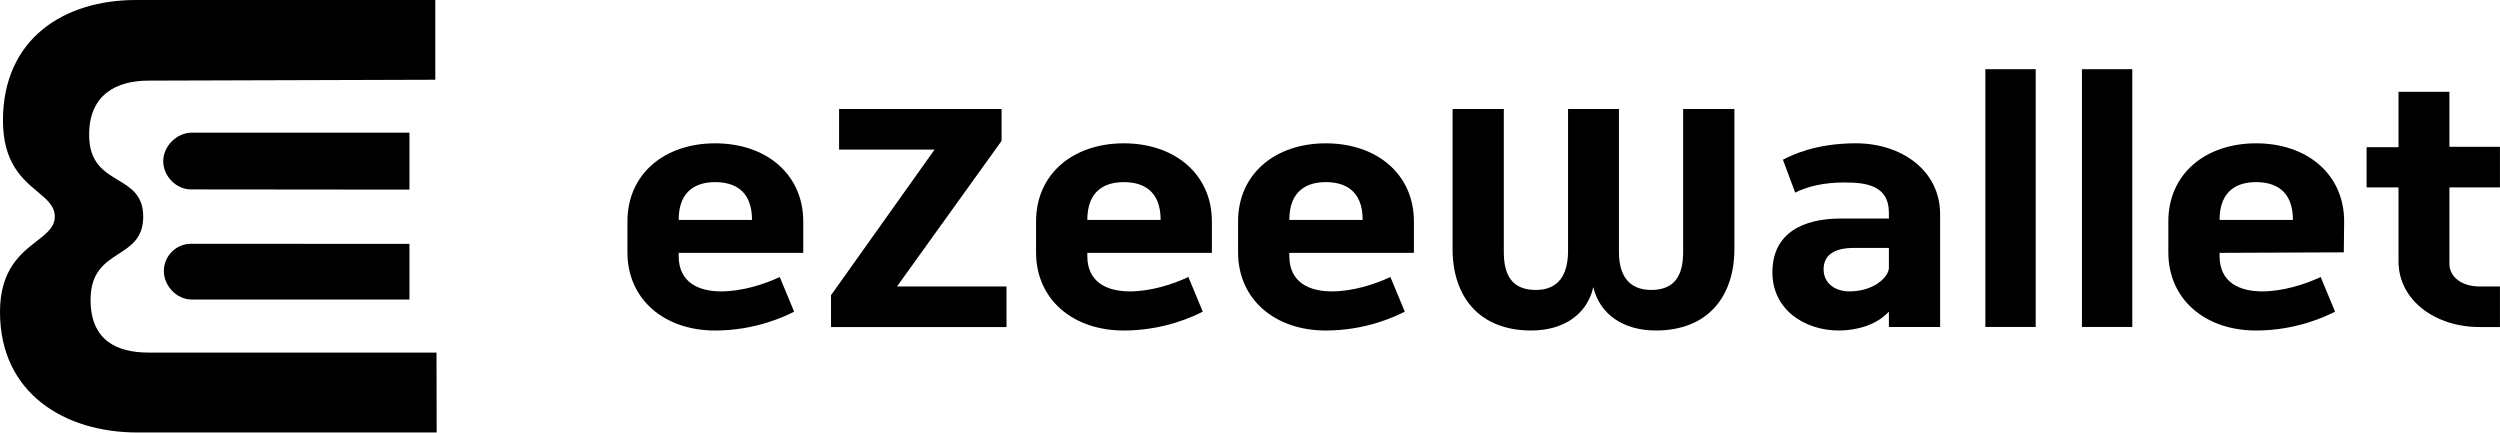
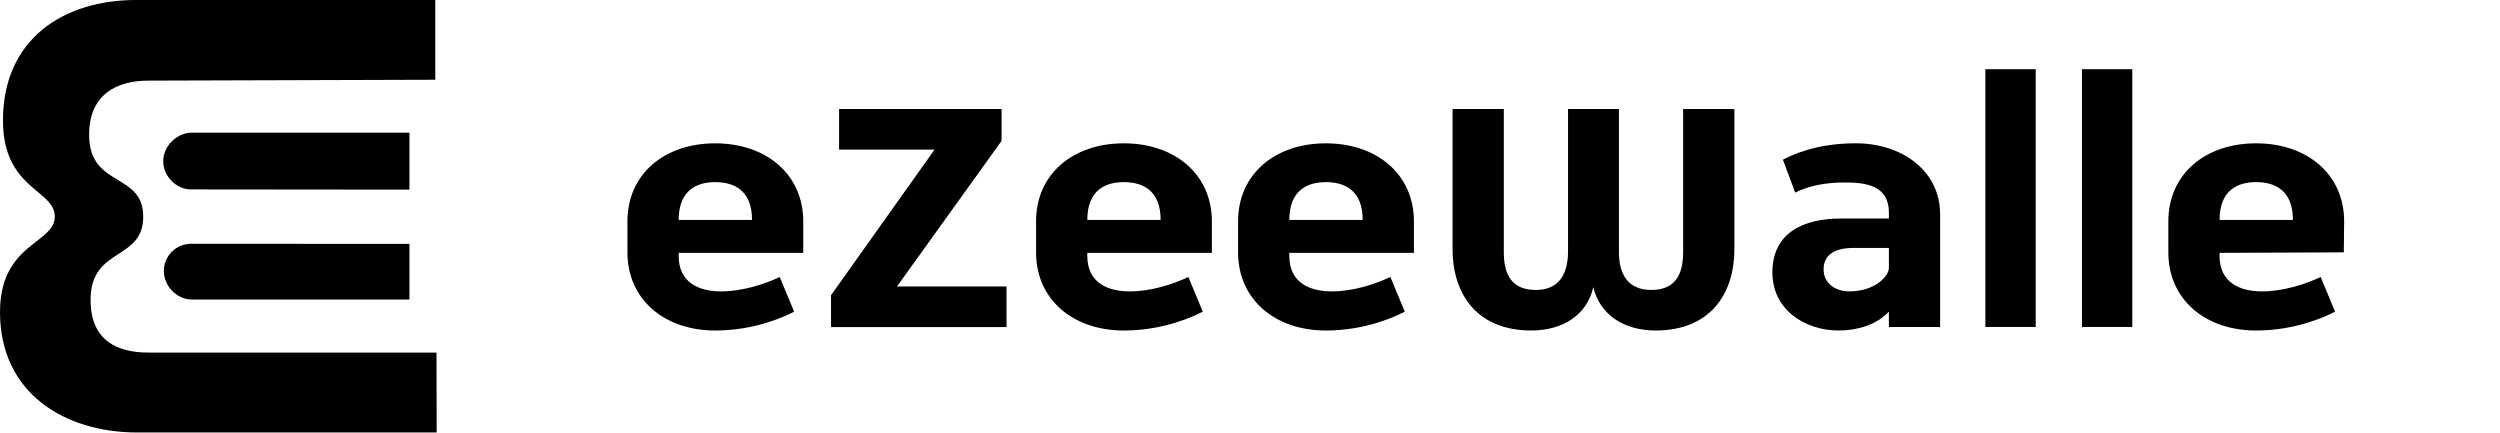
<svg xmlns="http://www.w3.org/2000/svg" width="300" height="52" viewBox="0 0 300 52" fill="rgba(255,255,255,0.2)">
  <path d="M49.134 35.943V29.268L22.935 29.252C21.126 29.252 19.662 30.719 19.662 32.52C19.662 34.322 21.208 35.943 23.016 35.943H49.134Z" fill="gba(255,255,255,0.2)" />
  <path d="M19.588 19.338C19.588 17.537 21.208 15.919 23.016 15.919H49.134V22.756L22.935 22.73C21.126 22.73 19.588 21.14 19.588 19.338Z" fill="gba(255,255,255,0.2)" />
  <path d="M10.868 35.982C10.868 40.816 13.98 42.309 17.82 42.309H52.381L52.399 51.898H16.487C7.752 51.898 0 47.194 0 37.444C0 32.361 2.481 30.433 4.394 28.945C5.596 28.012 6.574 27.251 6.574 25.993C6.574 24.734 5.648 23.96 4.511 23.01C2.701 21.497 0.356 19.537 0.356 14.455C0.356 4.708 7.589 0 16.324 0H52.236V9.569L17.82 9.675C13.98 9.675 10.695 11.339 10.695 16.173C10.695 19.513 12.464 20.58 14.154 21.599C15.702 22.533 17.186 23.427 17.186 25.993C17.186 28.558 15.742 29.491 14.235 30.465C12.59 31.529 10.868 32.642 10.868 35.982Z" fill="gba(255,255,255,0.2)" />
  <path d="M198.693 39.66C194.859 39.66 191.996 37.778 191.196 34.459C190.437 37.778 187.574 39.66 183.741 39.66C177.428 39.66 174.308 35.508 174.308 29.879V13.079H180.458V30.256C180.458 32.982 181.425 34.794 184.291 34.794C187.027 34.794 188.122 32.982 188.165 30.256V13.079H194.273V30.256C194.273 32.982 195.409 34.794 198.145 34.794C201.011 34.794 201.976 32.982 201.976 30.256V13.079H208.127V29.881C208.125 35.51 205.009 39.66 198.693 39.66Z" fill="gba(255,255,255,0.2)" />
  <path fill-rule="evenodd" clip-rule="evenodd" d="M226.667 39.243V37.395C225.192 38.994 222.836 39.66 220.644 39.66C216.6 39.66 212.688 37.19 212.688 32.69C212.688 27.906 216.434 26.224 220.9 26.224H226.667V25.509C226.667 22.23 223.889 21.897 221.359 21.897C218.832 21.897 216.938 22.359 215.422 23.113L213.95 19.163C215.002 18.623 217.864 17.195 222.707 17.195C228.097 17.195 232.815 20.389 232.815 25.721V39.243H226.667ZM226.667 29.75H222.456C220.138 29.75 218.832 30.59 218.832 32.314C218.832 34.037 220.265 34.965 221.907 34.965C224.983 34.965 226.667 33.154 226.667 32.145V29.75Z" fill="gba(255,255,255,0.2)" />
  <path d="M238.244 39.235V8.303H244.284V39.235H238.244Z" fill="gba(255,255,255,0.2)" />
  <path d="M249.834 39.235V8.303H255.874V39.235H249.834Z" fill="gba(255,255,255,0.2)" />
  <path fill-rule="evenodd" clip-rule="evenodd" d="M266.348 30.343V30.721C266.348 33.955 268.834 34.966 271.445 34.966C273.97 34.966 276.621 34.117 278.479 33.239L280.206 37.397C279.151 37.944 275.573 39.662 270.727 39.662C264.622 39.662 260.201 35.927 260.201 30.292V26.564C260.201 20.89 264.622 17.198 270.727 17.198C276.875 17.198 281.298 20.933 281.298 26.564L281.257 30.281L266.348 30.343ZM270.727 21.854C268.622 21.854 266.348 22.737 266.348 26.392H275.152C275.15 22.737 272.876 21.854 270.727 21.854Z" fill="gba(255,255,255,0.2)" />
-   <path d="M297.549 39.245C292.246 39.245 287.822 36.051 287.822 31.349V22.488H283.991V17.661H287.822V11.02H293.93V17.62H299.995V22.488H293.93V31.683C293.93 33.239 295.442 34.374 297.508 34.374H299.995V39.245H297.549Z" fill="gba(255,255,255,0.2)" />
  <path fill-rule="evenodd" clip-rule="evenodd" d="M81.441 30.344V30.721C81.441 33.956 83.925 34.967 86.532 34.967C89.062 34.967 91.713 34.117 93.569 33.24L95.296 37.398C94.242 37.945 90.662 39.662 85.819 39.662C79.714 39.662 75.293 35.928 75.293 30.293V26.565C75.293 20.891 79.712 17.199 85.819 17.199C91.966 17.199 96.39 20.934 96.39 26.565V30.344H81.441ZM85.819 21.855C83.713 21.855 81.441 22.738 81.441 26.392H90.243C90.243 22.738 87.967 21.855 85.819 21.855Z" fill="gba(255,255,255,0.2)" />
  <path d="M99.723 39.245V35.425L112.149 17.95H100.691V13.08H120.19V16.904L107.64 34.374H120.781V39.245H99.723Z" fill="gba(255,255,255,0.2)" />
  <path fill-rule="evenodd" clip-rule="evenodd" d="M130.477 30.344V30.721C130.477 33.956 132.96 34.967 135.571 34.967C138.097 34.967 140.751 34.117 142.605 33.24L144.331 37.398C143.276 37.945 139.7 39.662 134.855 39.662C128.747 39.662 124.328 35.928 124.328 30.293V26.565C124.328 20.891 128.747 17.199 134.855 17.199C141.004 17.199 145.426 20.934 145.426 26.565V30.344H130.477ZM134.855 21.855C132.749 21.855 130.477 22.738 130.477 26.392H139.277C139.277 22.738 137.003 21.855 134.855 21.855Z" fill="gba(255,255,255,0.2)" />
  <path fill-rule="evenodd" clip-rule="evenodd" d="M154.719 30.344V30.721C154.719 33.956 157.204 34.967 159.814 34.967C162.339 34.967 164.993 34.117 166.848 33.24L168.575 37.398C167.52 37.945 163.942 39.662 159.099 39.662C152.991 39.662 148.57 35.928 148.57 30.293V26.565C148.57 20.891 152.991 17.199 159.099 17.199C165.247 17.199 169.67 20.934 169.67 26.565V30.344H154.719ZM159.099 21.855C156.993 21.855 154.719 22.738 154.719 26.392H163.521C163.521 22.738 161.245 21.855 159.099 21.855Z" fill="gba(255,255,255,0.2)" />
</svg>